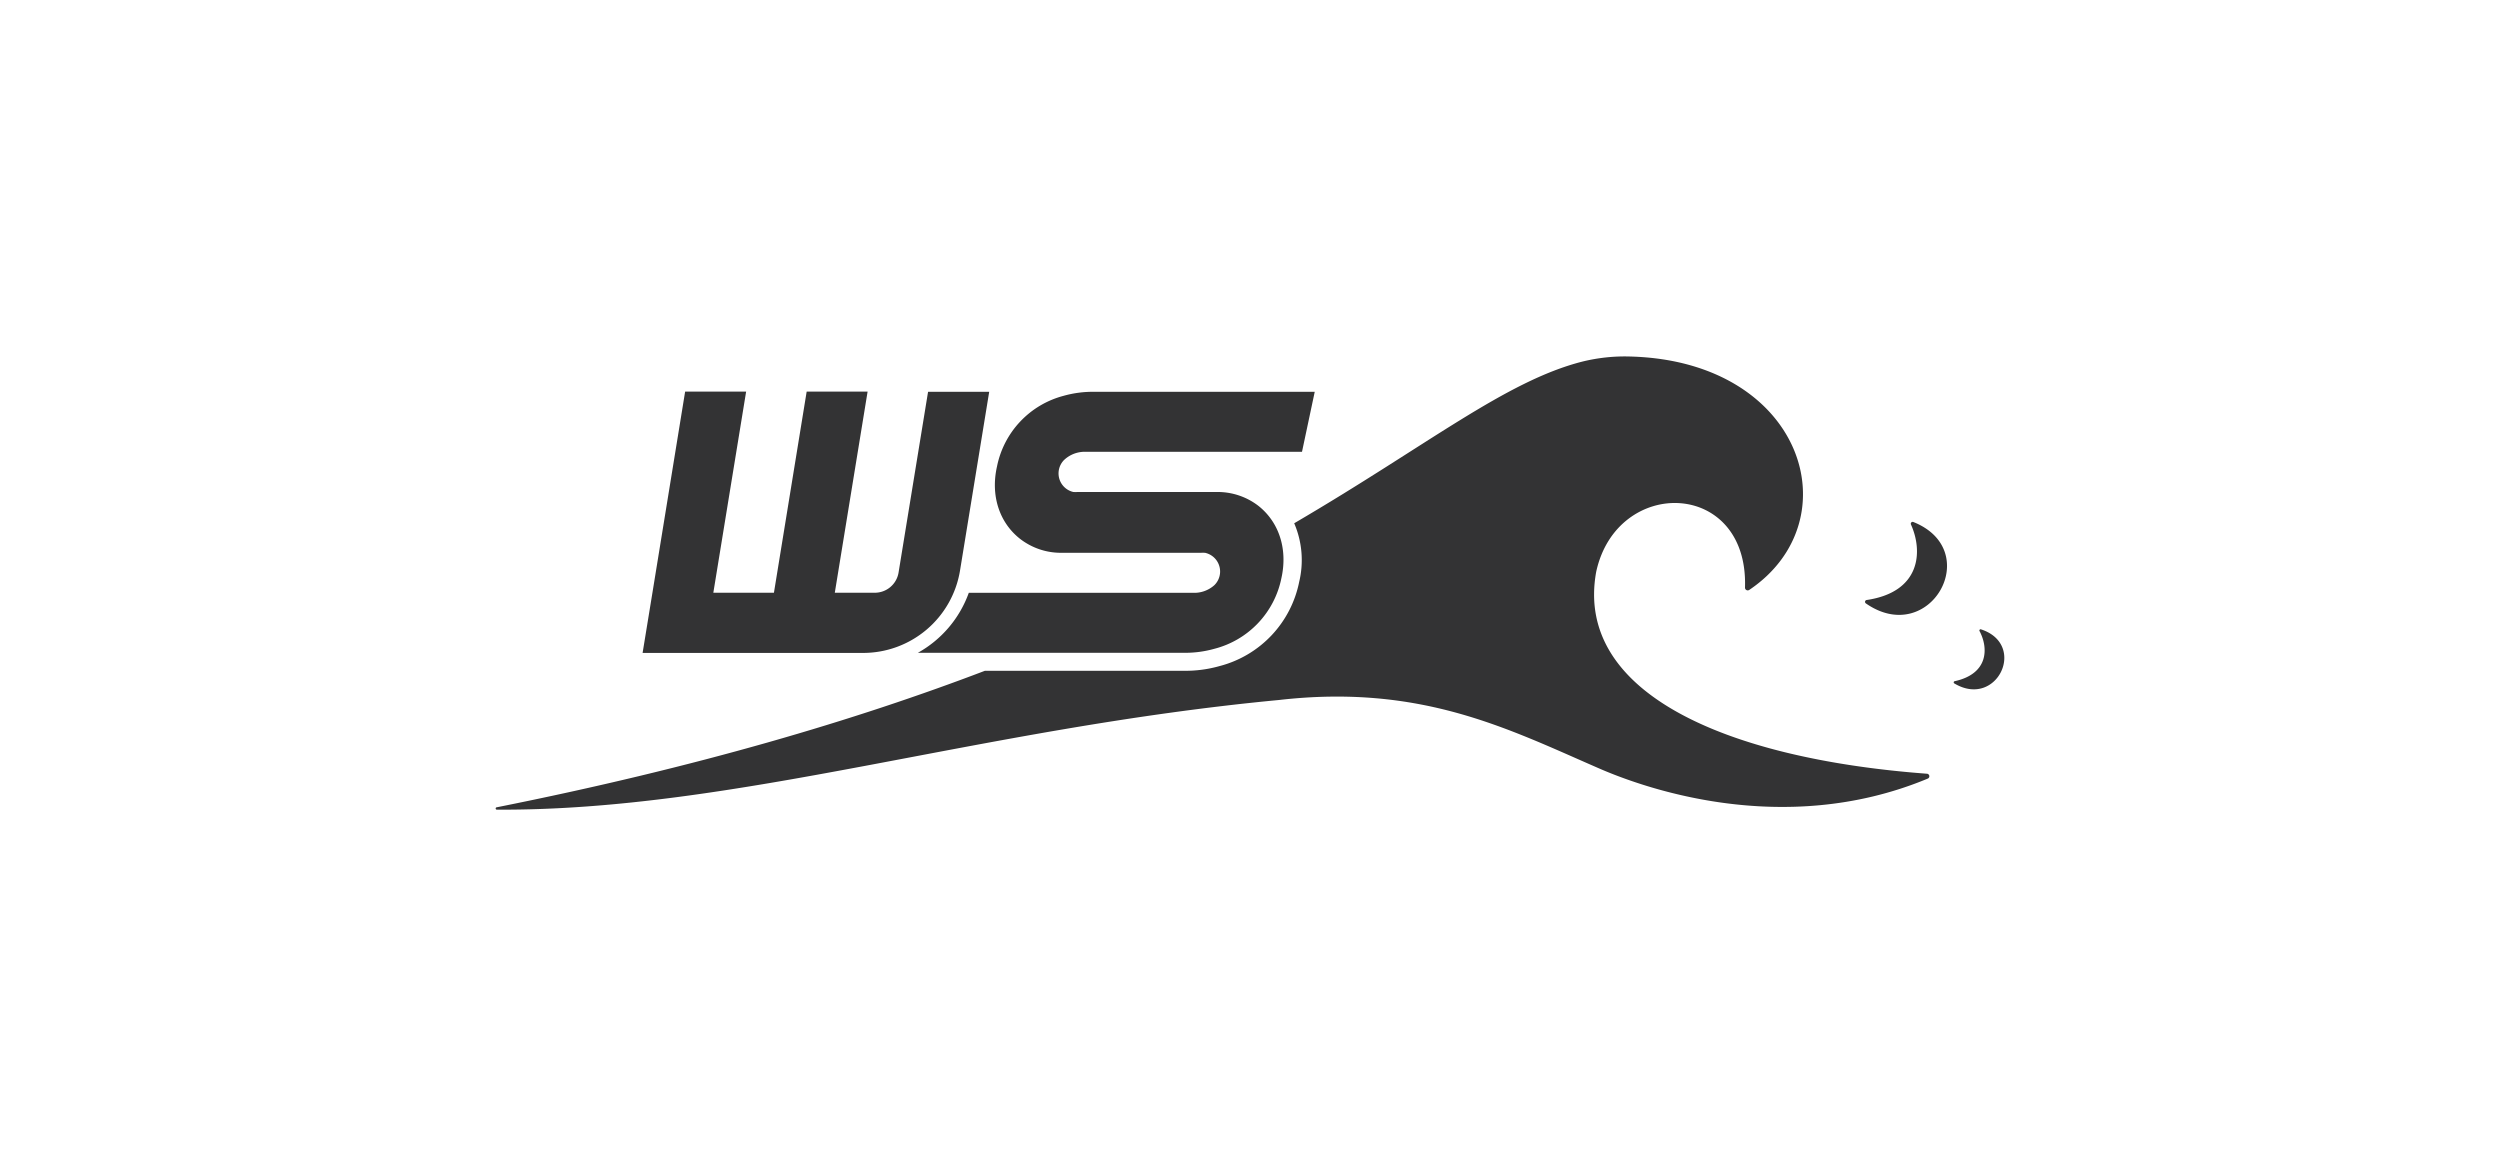
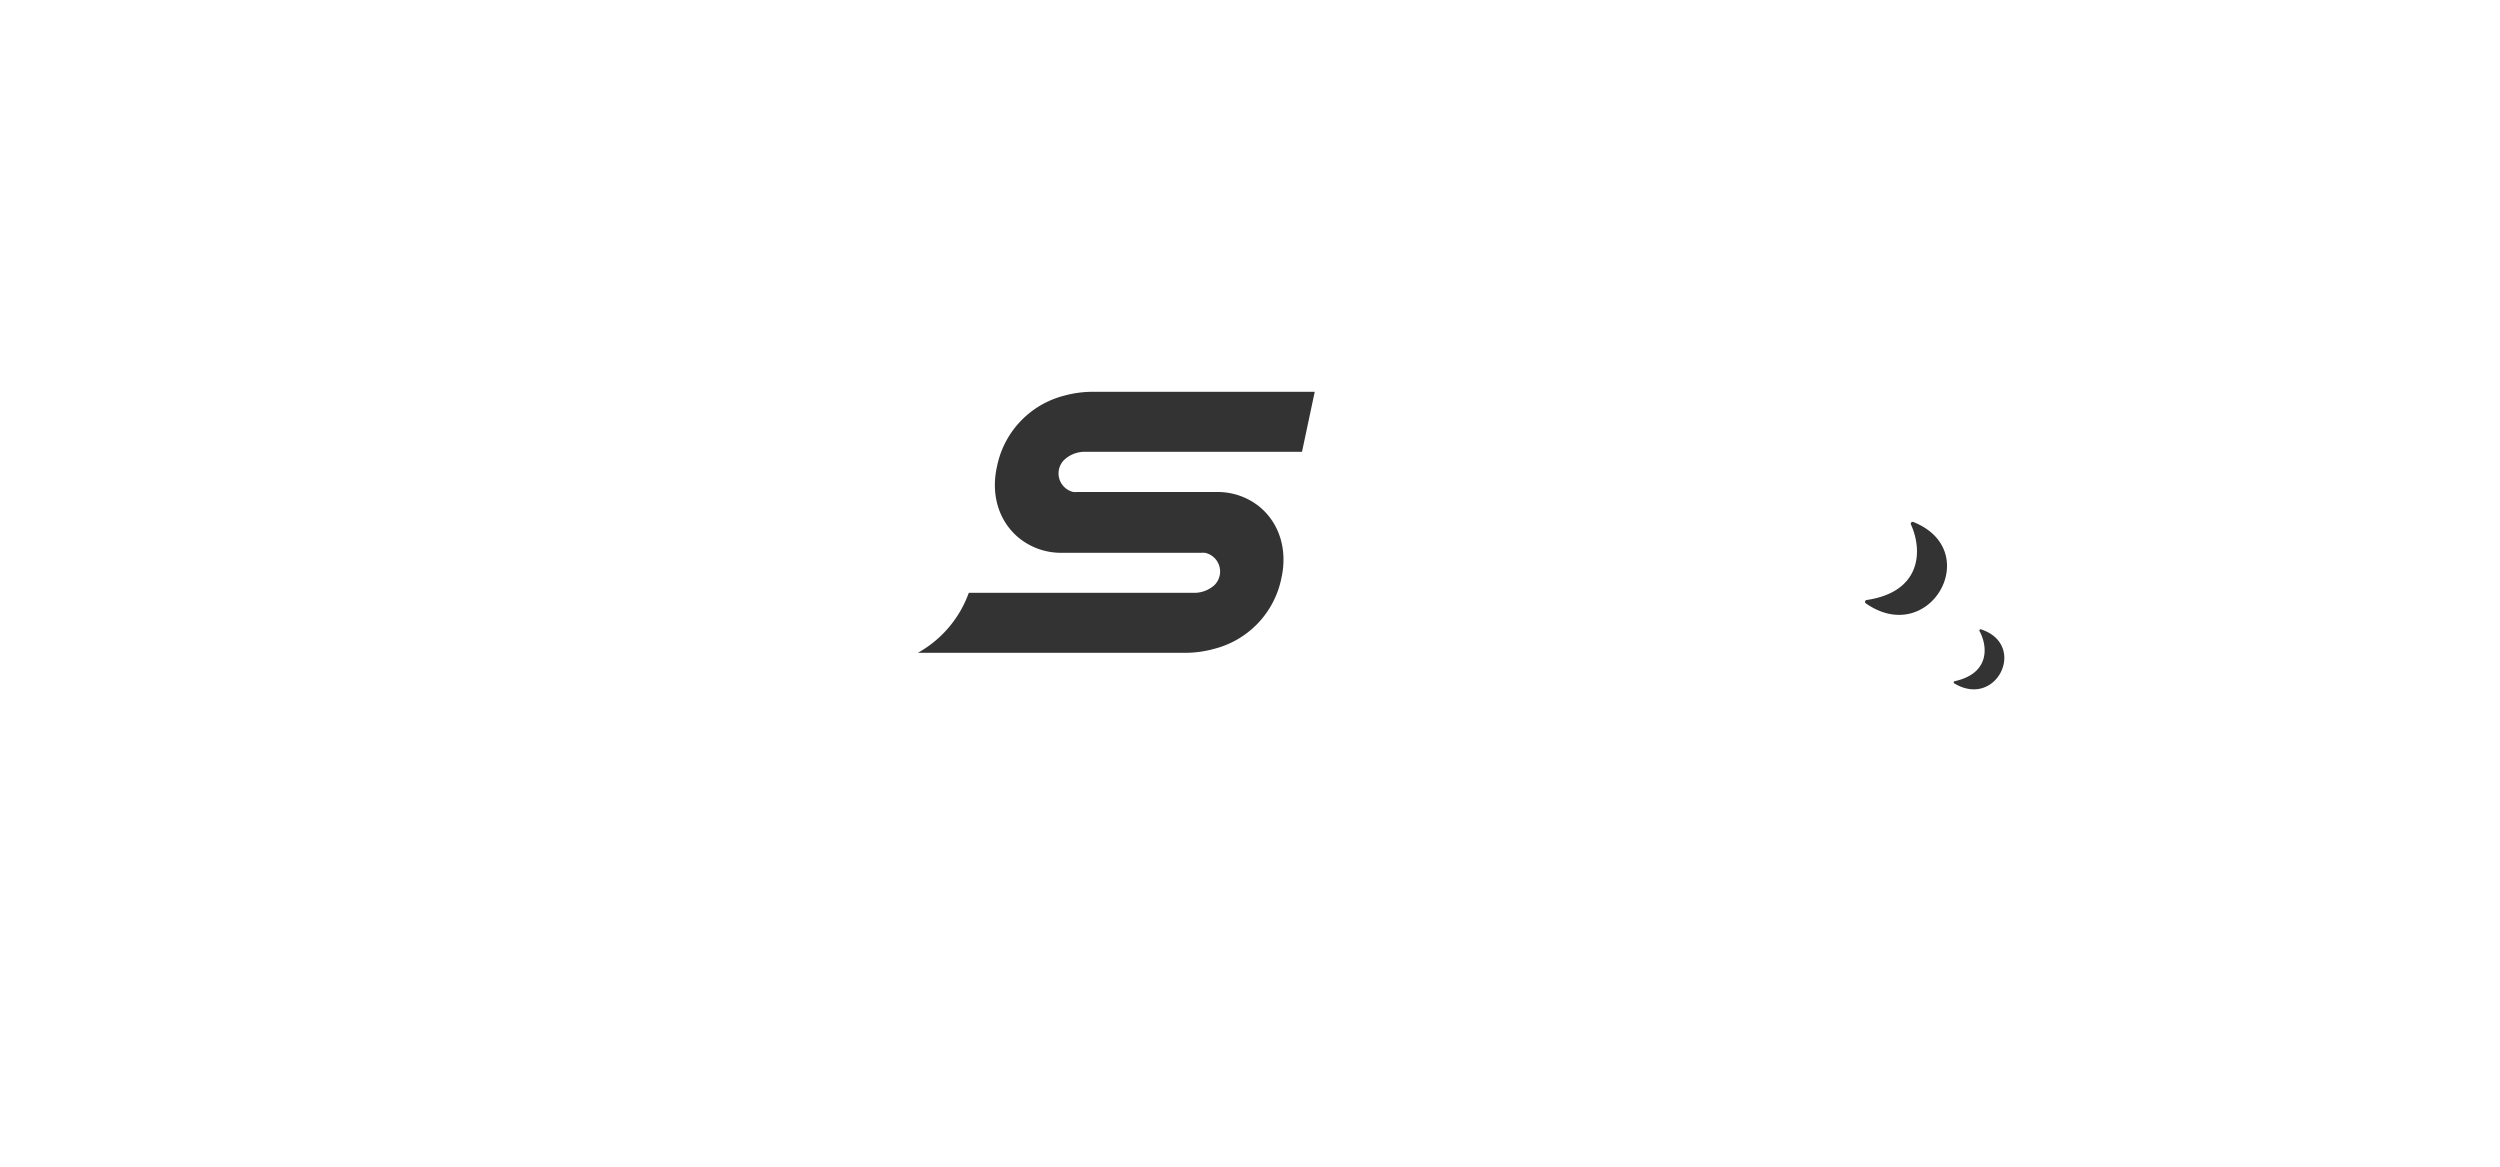
<svg xmlns="http://www.w3.org/2000/svg" id="Layer_1" data-name="Layer 1" viewBox="0 0 375 175">
  <defs>
    <style>.cls-1{fill:#333334;}</style>
  </defs>
-   <path class="cls-1" d="M289.14,116.8c-21.93,9.11-43.25,1.13-49.58-1.67C226,109.22,213,102.58,191.84,105c-45.32,4.3-81.46,16.63-117.31,16.45a.18.18,0,0,1,0-.36c30.06-6,53.91-13.11,73.2-20.47h29.92a18.8,18.8,0,0,0,5.29-.71,16.37,16.37,0,0,0,11.94-12.64,14,14,0,0,0-.75-8.78c20-11.7,31.71-21.32,43.22-24.25a26.49,26.49,0,0,1,7.26-.76c26,.74,33.23,24.6,17.79,35a.41.41,0,0,1-.65-.35c.53-16.23-19.2-16.73-22.32-2.36-3.26,17.94,19,28,49.62,30.29A.38.38,0,0,1,289.14,116.8Z" />
  <path class="cls-1" d="M280,90c8.12-1.2,8.47-7.29,6.64-11.33a.28.28,0,0,1,.36-.37c10.72,4.28,2.49,18.89-7.12,12.21A.28.28,0,0,1,280,90Z" />
  <path class="cls-1" d="M293.2,102.18c5.11-1.12,5.07-5,3.73-7.52a.18.18,0,0,1,.21-.26c7,2.27,2.4,11.95-4,8.11A.18.18,0,0,1,293.2,102.18Z" />
-   <path class="cls-1" d="M139.21,58.77l-4.43,27.14a3.61,3.61,0,0,1-3.56,3h-6l4.92-30.17H121l-4.91,30.17H107l4.92-30.17h-9.15L97.86,88.94l-1.47,9h33A14.74,14.74,0,0,0,144,85.6l4.38-26.83Z" />
  <path class="cls-1" d="M159.61,69A2.86,2.86,0,0,0,161,73.8l.09,0a2.53,2.53,0,0,0,.48,0h20.95a10,10,0,0,1,6.23,2.07c3.11,2.45,4.43,6.5,3.46,10.85a13.74,13.74,0,0,1-10.06,10.6,16.13,16.13,0,0,1-4.54.6H137.68a16.79,16.79,0,0,0,7.64-9h33.6a4.52,4.52,0,0,0,3.23-1.14,2.87,2.87,0,0,0-1.4-4.86h-.08a2.63,2.63,0,0,0-.49,0h-21A10,10,0,0,1,153,80.82c-3.11-2.45-4.43-6.5-3.45-10.85a13.75,13.75,0,0,1,10-10.6,16.18,16.18,0,0,1,4.54-.6h33.12l-1.91,9H162.84A4.5,4.5,0,0,0,159.61,69Z" />
</svg>